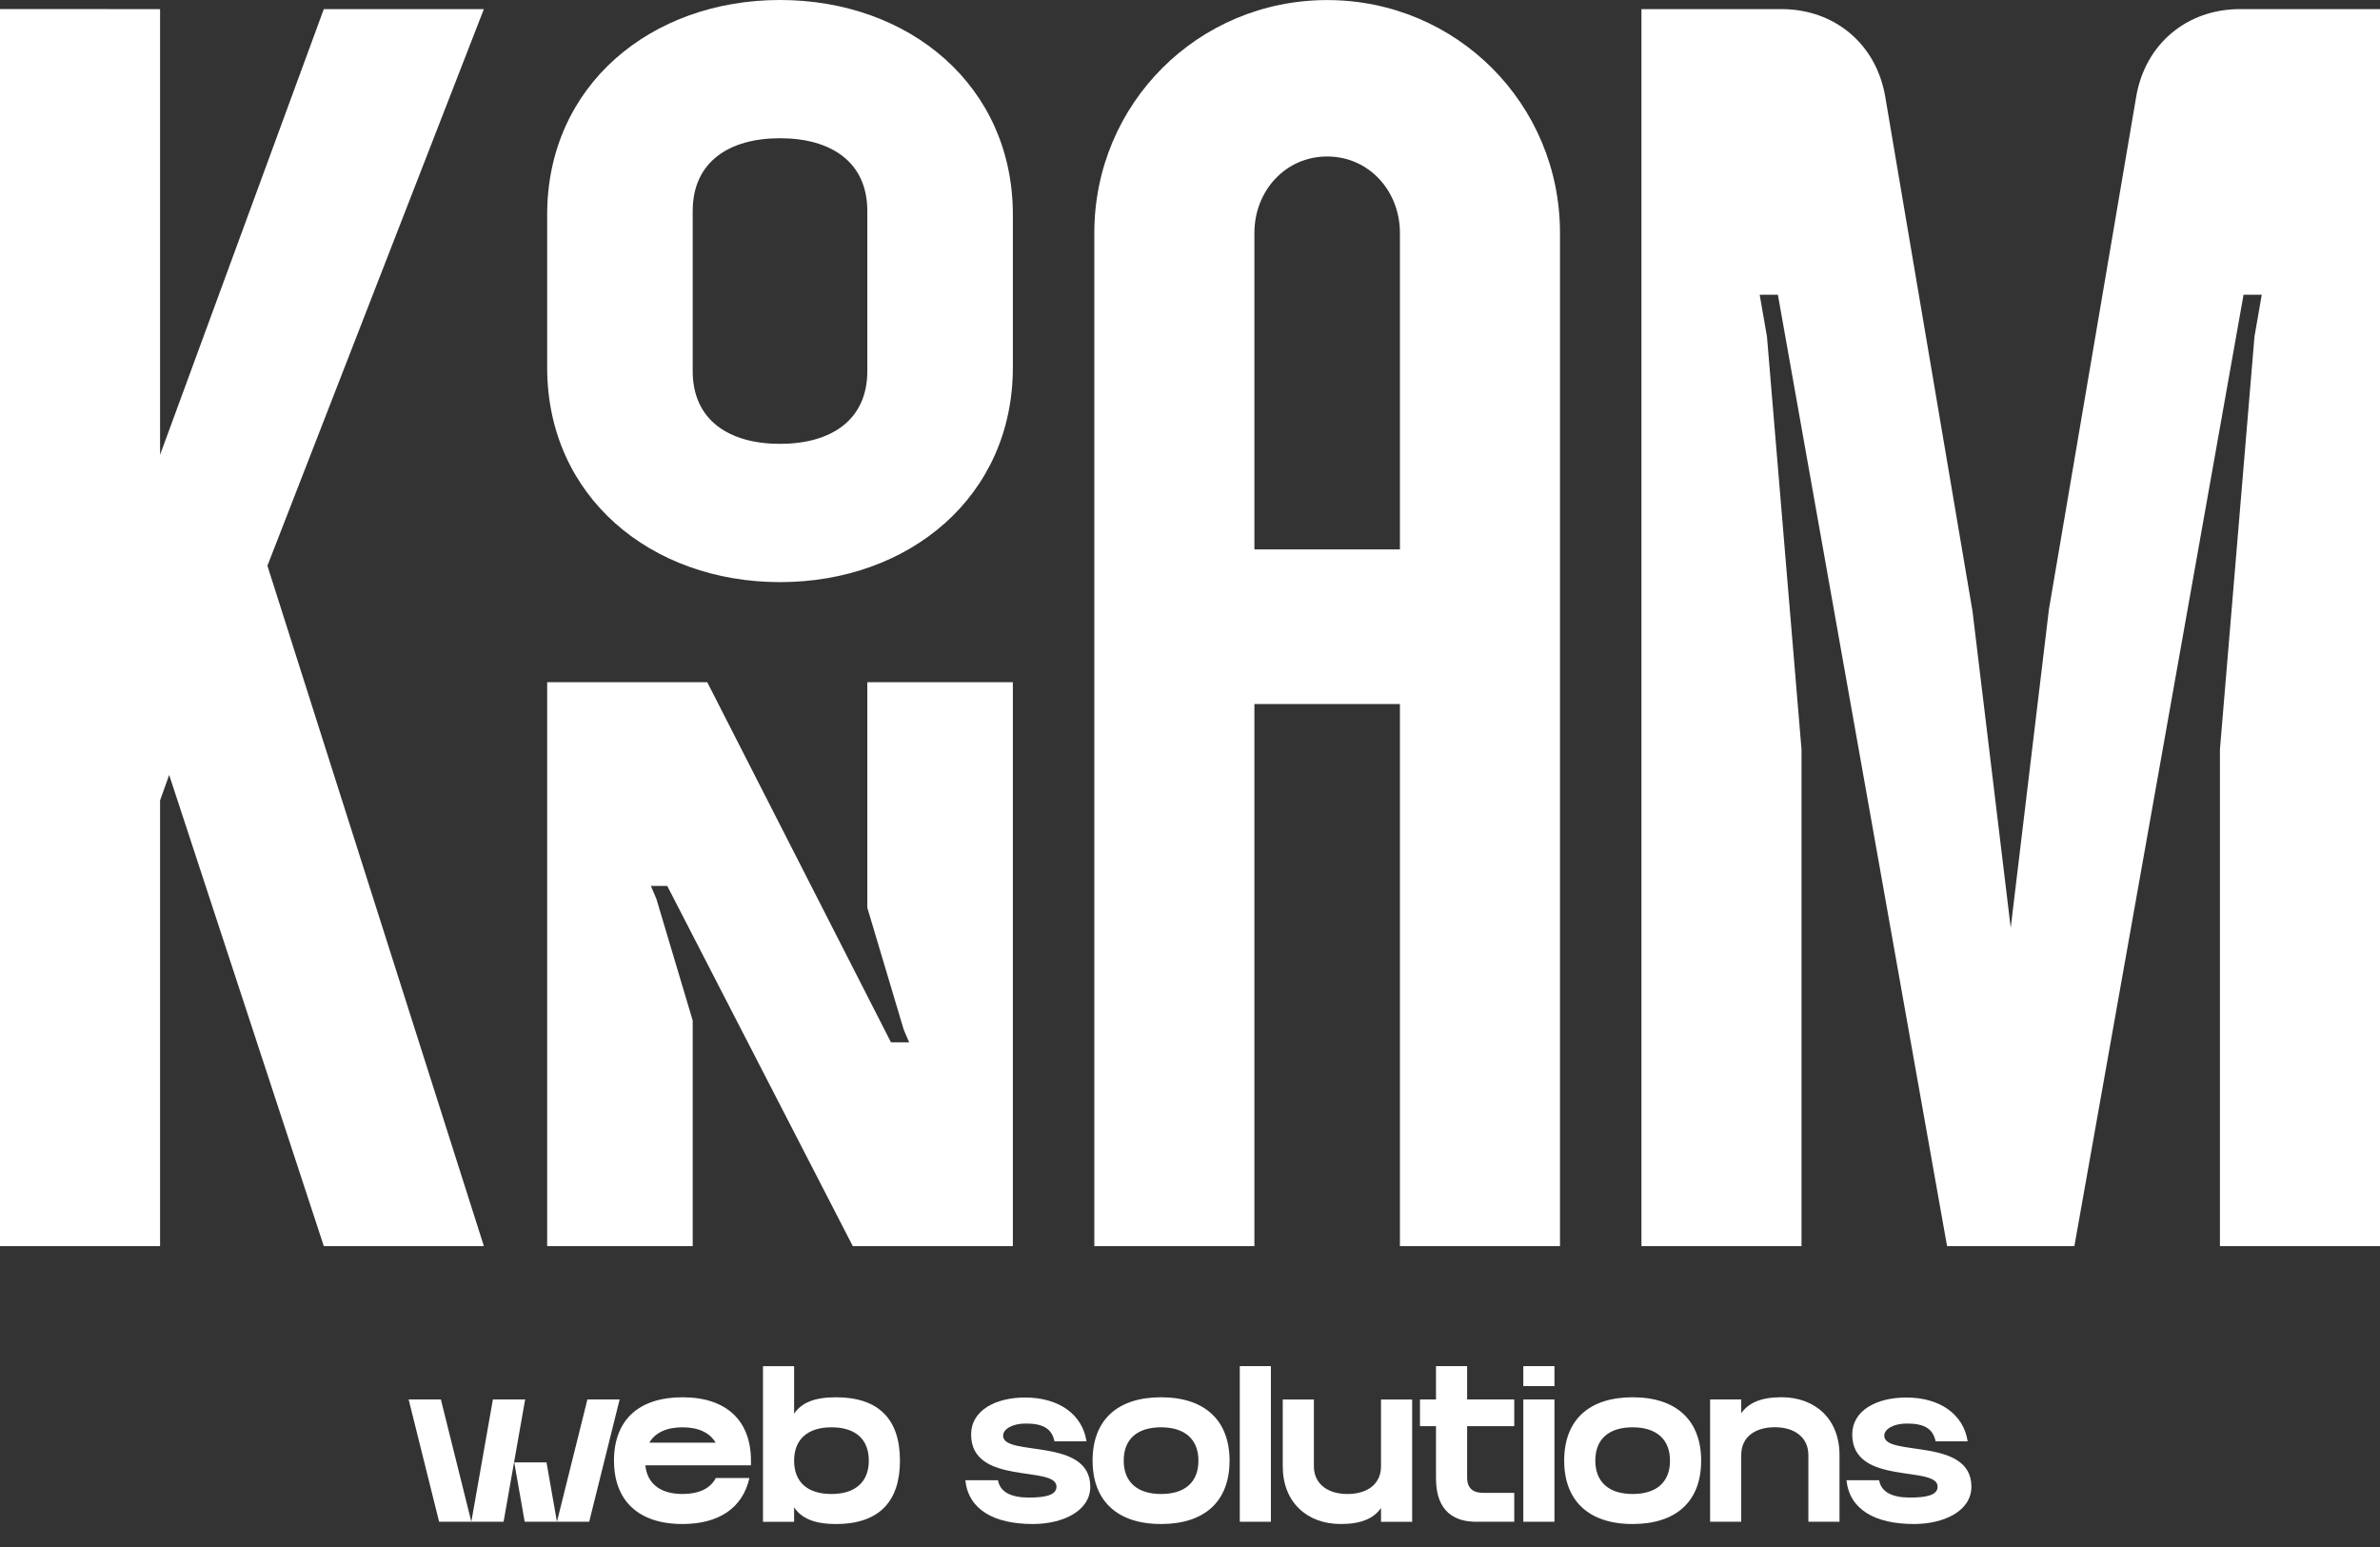
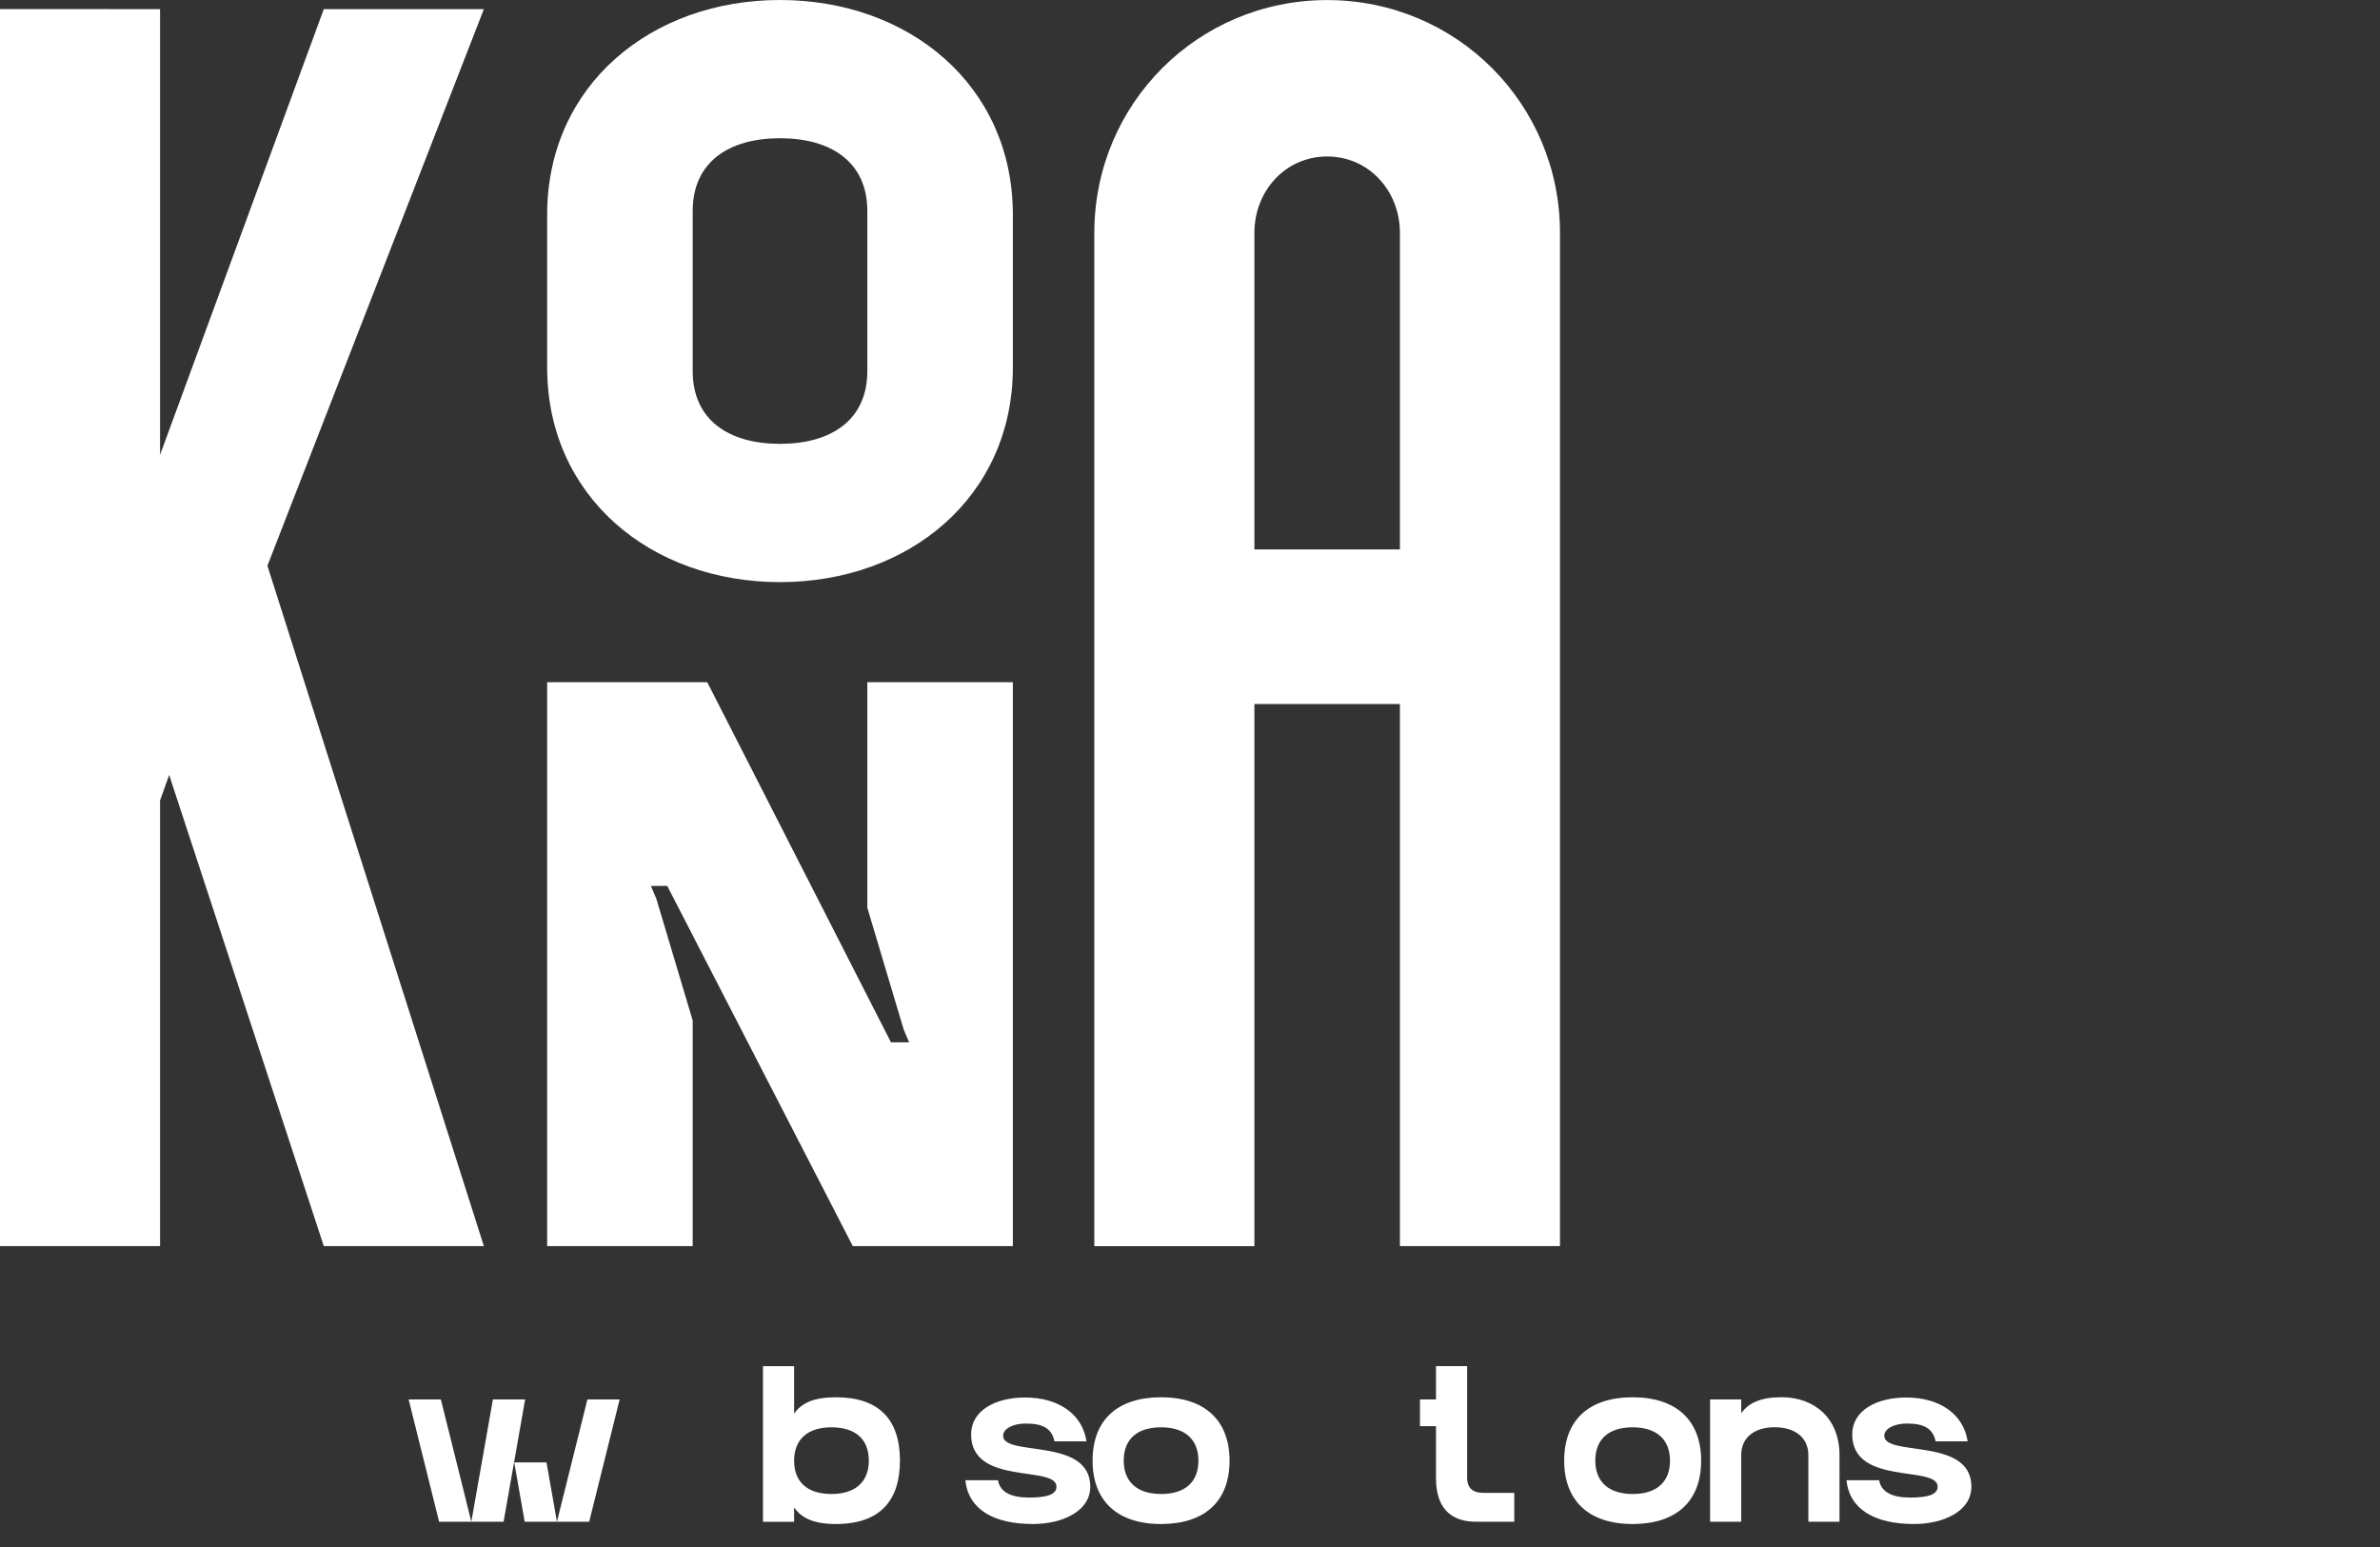
<svg xmlns="http://www.w3.org/2000/svg" width="100" height="65" viewBox="0 0 100 65" fill="none">
  <rect x="0" y="0" width="100" height="65" fill="#333333" stroke="none" />
  <path d="M18.524 58.801H17.17L18.45 63.939H19.804L18.524 58.801ZM19.804 63.939H21.159L22.065 58.801H20.71L19.804 63.939ZM21.607 61.444L22.046 63.939H23.401L22.962 61.444H21.607ZM23.401 63.939H24.756L26.035 58.801H24.681L23.401 63.939Z" fill="white" />
-   <path d="M28.676 64.034C30.199 64.034 31.207 63.362 31.488 62.1H30.077C29.844 62.549 29.358 62.773 28.676 62.773C27.732 62.773 27.191 62.325 27.116 61.568H31.553V61.372C31.553 59.709 30.544 58.709 28.676 58.709C26.873 58.709 25.798 59.634 25.798 61.372C25.798 63.035 26.807 64.034 28.676 64.034ZM27.284 60.615C27.527 60.195 28.013 59.971 28.676 59.971C29.358 59.971 29.825 60.204 30.068 60.615H27.284Z" fill="white" />
  <path d="M35.122 64.034C36.991 64.034 37.813 63.035 37.813 61.372C37.813 59.634 36.925 58.709 35.122 58.709C34.197 58.709 33.665 58.952 33.366 59.401V57.402H32.058V63.941H33.366V63.334C33.674 63.791 34.207 64.034 35.122 64.034ZM33.366 61.372C33.366 60.494 33.917 59.971 34.935 59.971C35.926 59.971 36.505 60.456 36.505 61.372C36.505 62.25 35.954 62.773 34.935 62.773C33.945 62.773 33.366 62.287 33.366 61.372Z" fill="white" />
  <path d="M43.4 64.034C44.633 64.034 45.81 63.502 45.81 62.465C45.81 60.372 42.148 61.222 42.148 60.326C42.148 60.036 42.55 59.812 43.101 59.812C43.858 59.812 44.194 60.045 44.306 60.559H45.651C45.483 59.438 44.502 58.719 43.073 58.719C41.812 58.719 40.803 59.27 40.803 60.27C40.803 62.446 44.39 61.549 44.39 62.465C44.39 62.82 43.923 62.923 43.232 62.923C42.494 62.923 42.017 62.698 41.933 62.194H40.56C40.691 63.427 41.756 64.034 43.4 64.034Z" fill="white" />
  <path d="M48.785 64.034C50.588 64.034 51.662 63.109 51.662 61.372C51.662 59.709 50.653 58.709 48.785 58.709C46.982 58.709 45.907 59.634 45.907 61.372C45.907 63.035 46.916 64.034 48.785 64.034ZM47.215 61.372C47.215 60.456 47.794 59.971 48.785 59.971C49.803 59.971 50.354 60.494 50.354 61.372C50.354 62.287 49.775 62.773 48.785 62.773C47.766 62.773 47.215 62.25 47.215 61.372Z" fill="white" />
-   <path d="M53.4 57.4H52.092V63.939H53.4V57.4Z" fill="white" />
-   <path d="M56.335 64.034C57.195 64.034 57.718 63.801 58.026 63.362V63.941H59.334V58.803H58.026V61.605C58.026 62.362 57.447 62.773 56.615 62.773C55.756 62.773 55.205 62.325 55.205 61.605V58.803H53.897V61.605C53.897 63.119 54.915 64.034 56.335 64.034Z" fill="white" />
-   <path d="M62.017 63.939H63.624V62.724H62.307C61.952 62.724 61.644 62.584 61.644 62.08V59.922H63.624V58.801H61.644V57.4H60.336V58.801H59.663V59.922H60.336V62.117C60.336 63.574 61.186 63.939 62.017 63.939Z" fill="white" />
-   <path d="M64.005 57.4V58.24H65.313V57.4H64.005ZM64.005 63.939H65.313V58.801H64.005V63.939Z" fill="white" />
+   <path d="M62.017 63.939H63.624V62.724H62.307C61.952 62.724 61.644 62.584 61.644 62.08V59.922H63.624H61.644V57.4H60.336V58.801H59.663V59.922H60.336V62.117C60.336 63.574 61.186 63.939 62.017 63.939Z" fill="white" />
  <path d="M68.599 64.034C70.402 64.034 71.477 63.109 71.477 61.372C71.477 59.709 70.468 58.709 68.599 58.709C66.796 58.709 65.722 59.634 65.722 61.372C65.722 63.035 66.731 64.034 68.599 64.034ZM67.03 61.372C67.03 60.456 67.609 59.971 68.599 59.971C69.617 59.971 70.168 60.494 70.168 61.372C70.168 62.287 69.589 62.773 68.599 62.773C67.581 62.773 67.03 62.25 67.03 61.372Z" fill="white" />
  <path d="M75.982 61.136V63.939H77.29V61.136C77.29 59.623 76.272 58.707 74.852 58.707C73.993 58.707 73.469 58.941 73.161 59.38V58.801H71.853V63.939H73.161V61.136C73.161 60.38 73.74 59.968 74.572 59.968C75.431 59.968 75.982 60.417 75.982 61.136Z" fill="white" />
  <path d="M80.422 64.034C81.655 64.034 82.832 63.502 82.832 62.465C82.832 60.372 79.171 61.222 79.171 60.326C79.171 60.036 79.572 59.812 80.124 59.812C80.88 59.812 81.216 60.045 81.329 60.559H82.674C82.506 59.438 81.525 58.719 80.095 58.719C78.834 58.719 77.825 59.27 77.825 60.27C77.825 62.446 81.413 61.549 81.413 62.465C81.413 62.82 80.946 62.923 80.254 62.923C79.516 62.923 79.04 62.698 78.956 62.194H77.582C77.713 63.427 78.778 64.034 80.422 64.034Z" fill="white" />
  <path d="M0 0.382V52.357H6.726V33.631L7.108 32.561L13.605 52.357H20.331L11.236 23.771L20.331 0.383H13.605L6.726 19.109V0.383L0 0.382Z" fill="white" />
  <path d="M32.773 24.459C38.2 24.459 42.557 20.866 42.557 15.44V9.019C42.557 3.592 38.2 0 32.773 0C27.347 0 22.99 3.592 22.99 9.019V15.44C22.99 20.866 27.347 24.459 32.773 24.459ZM22.99 52.357H29.105V42.879L27.576 37.758L27.347 37.223H28.035L35.831 52.357H42.557V28.663H36.442V38.14L37.971 43.261L38.2 43.796H37.436L29.716 28.663H22.99V52.357ZM29.105 15.592V8.866C29.105 6.802 30.633 5.808 32.773 5.808C34.914 5.808 36.442 6.802 36.442 8.866V15.592C36.442 17.656 34.914 18.649 32.773 18.649C30.633 18.649 29.105 17.656 29.105 15.592Z" fill="white" />
  <path d="M45.98 9.785V52.36H52.706V29.581H58.82V52.358H65.546V9.786C65.546 4.359 61.19 0.003 55.763 0.003C50.336 0.003 45.98 4.359 45.98 9.786V9.785ZM52.706 23.084V9.785C52.706 8.027 54.005 6.575 55.763 6.575C57.521 6.575 58.82 8.027 58.82 9.785V23.084H52.706Z" fill="white" />
-   <path d="M68.968 52.357H75.694V31.492L74.242 14.141L73.936 12.383H74.701L81.809 52.357H87.159L94.267 12.383H95.032L94.726 14.141L93.274 31.492V52.358H100V0.383H94.115C91.898 0.383 90.14 1.835 89.758 4.052L86.089 25.606L84.484 38.982L82.879 25.683L79.21 4.052C78.828 1.835 77.07 0.383 74.853 0.383H68.968V52.357Z" fill="white" />
</svg>